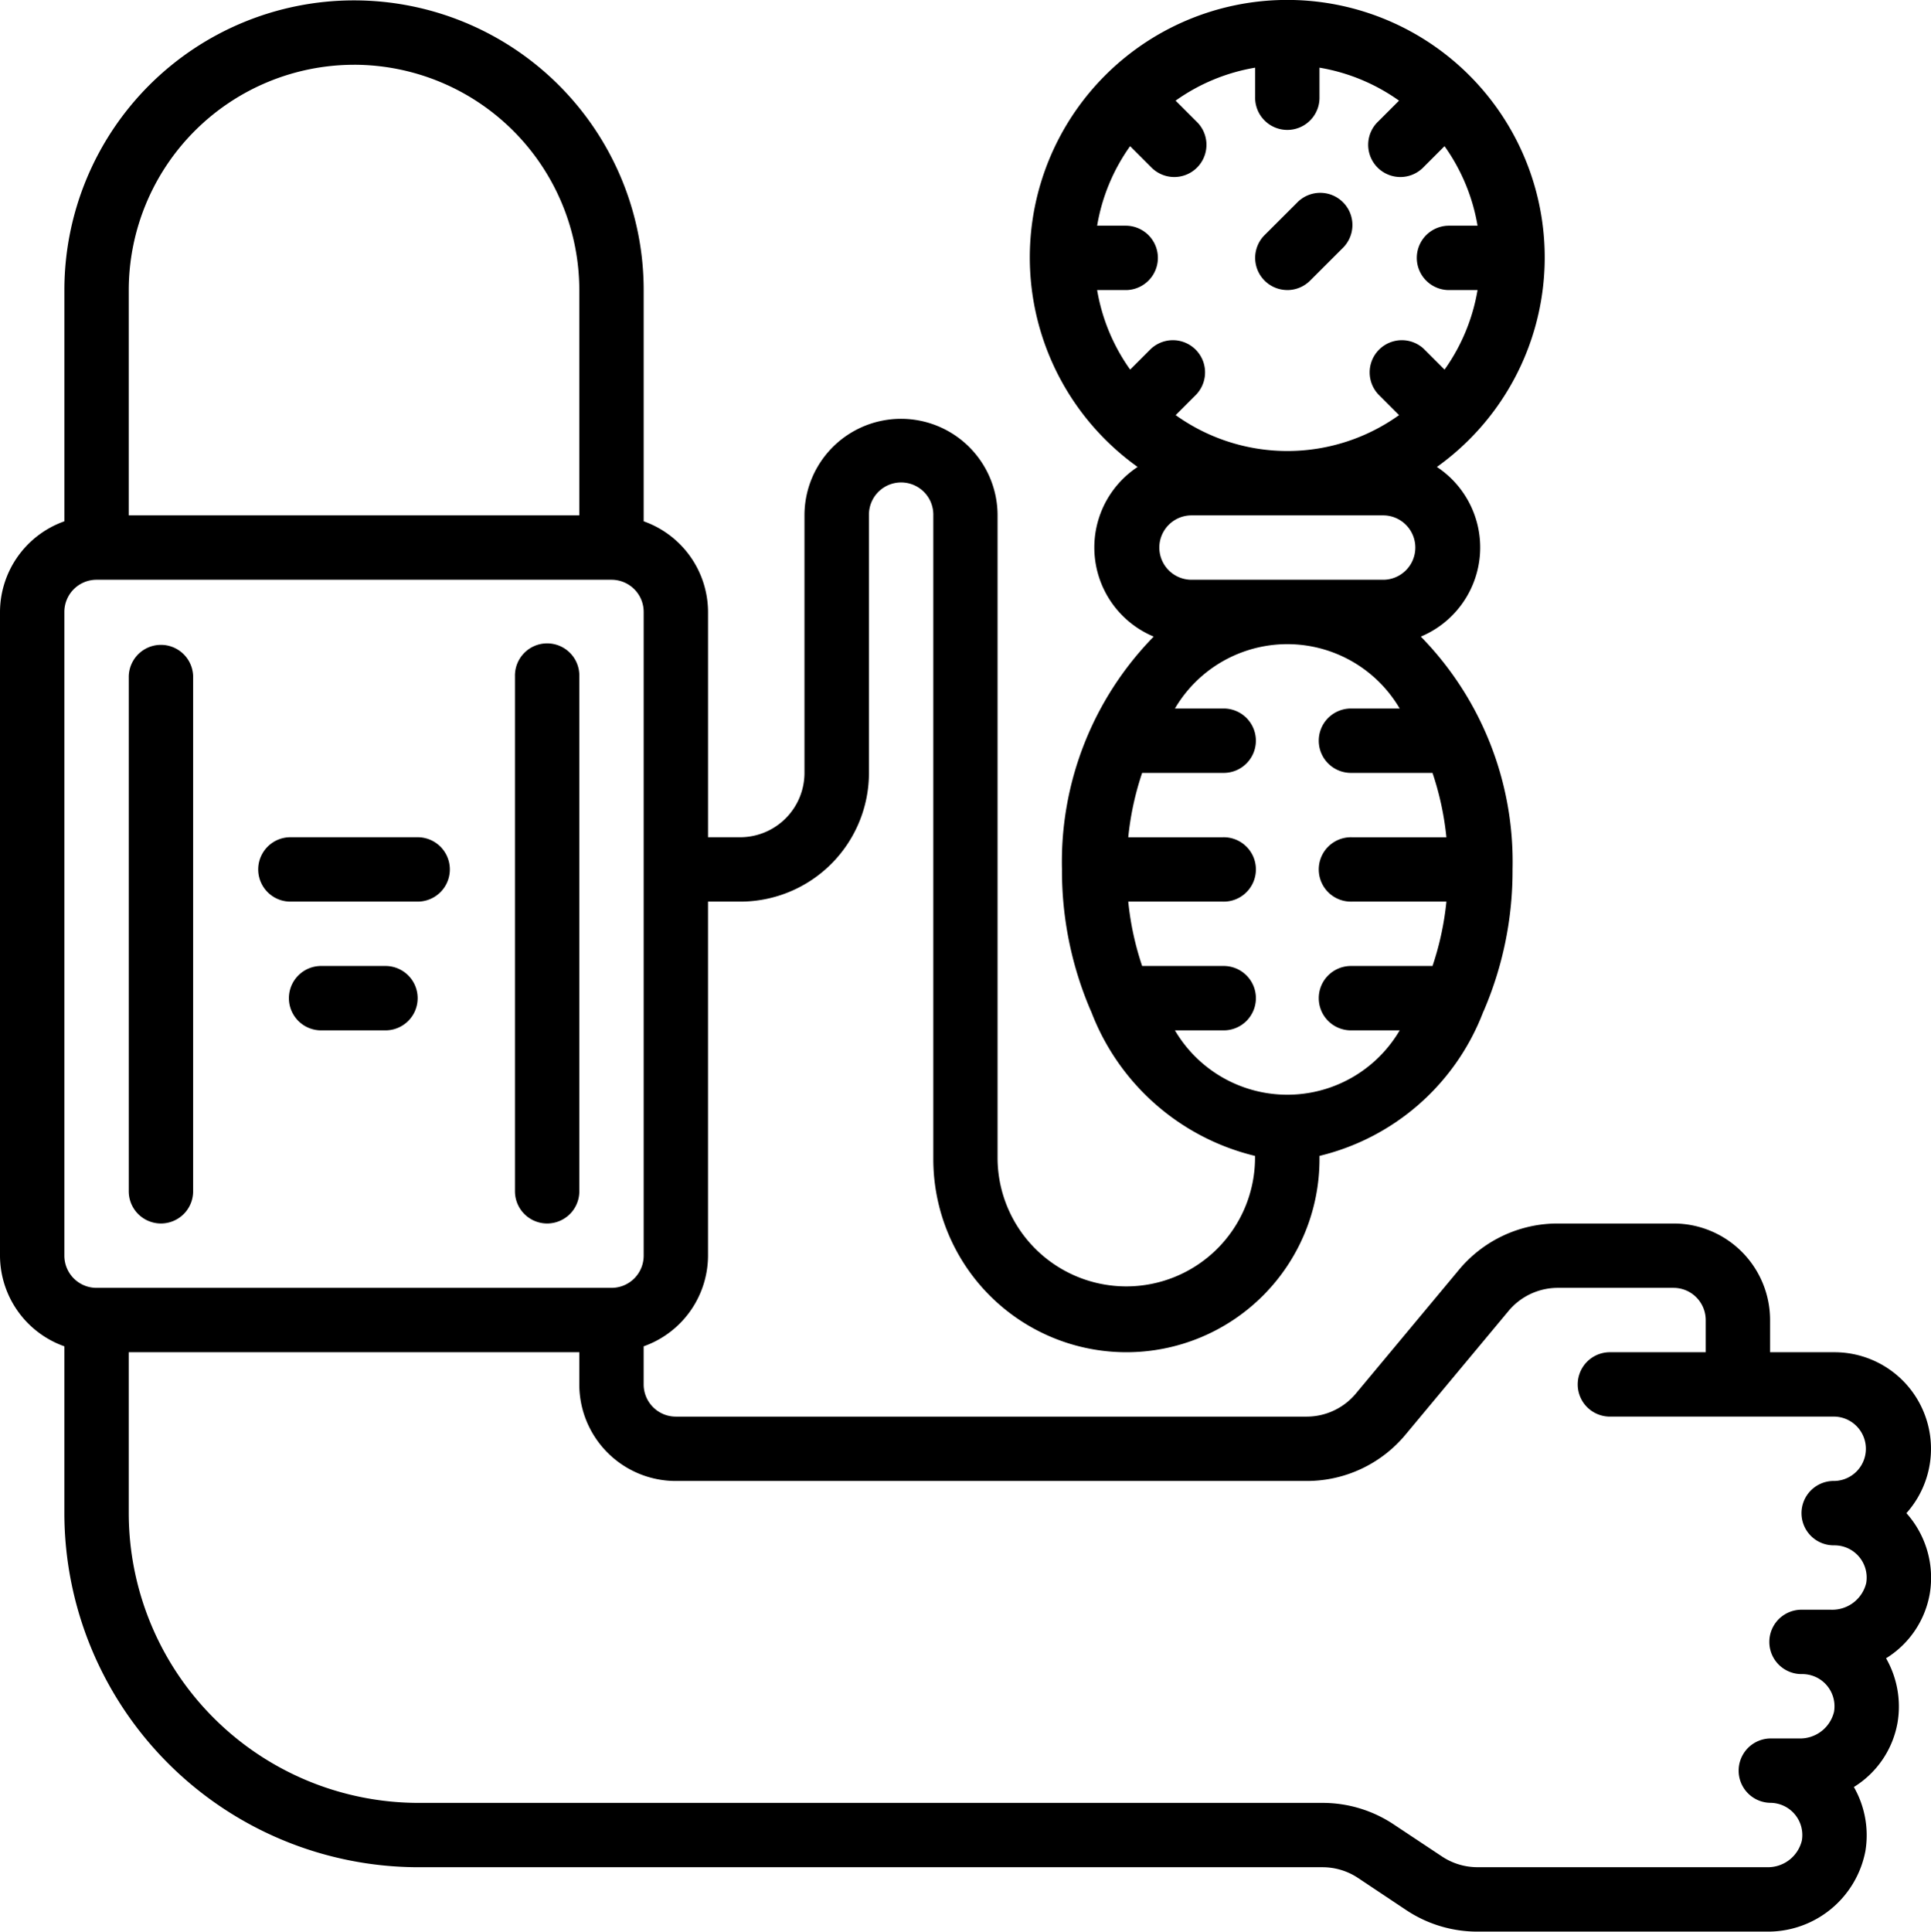
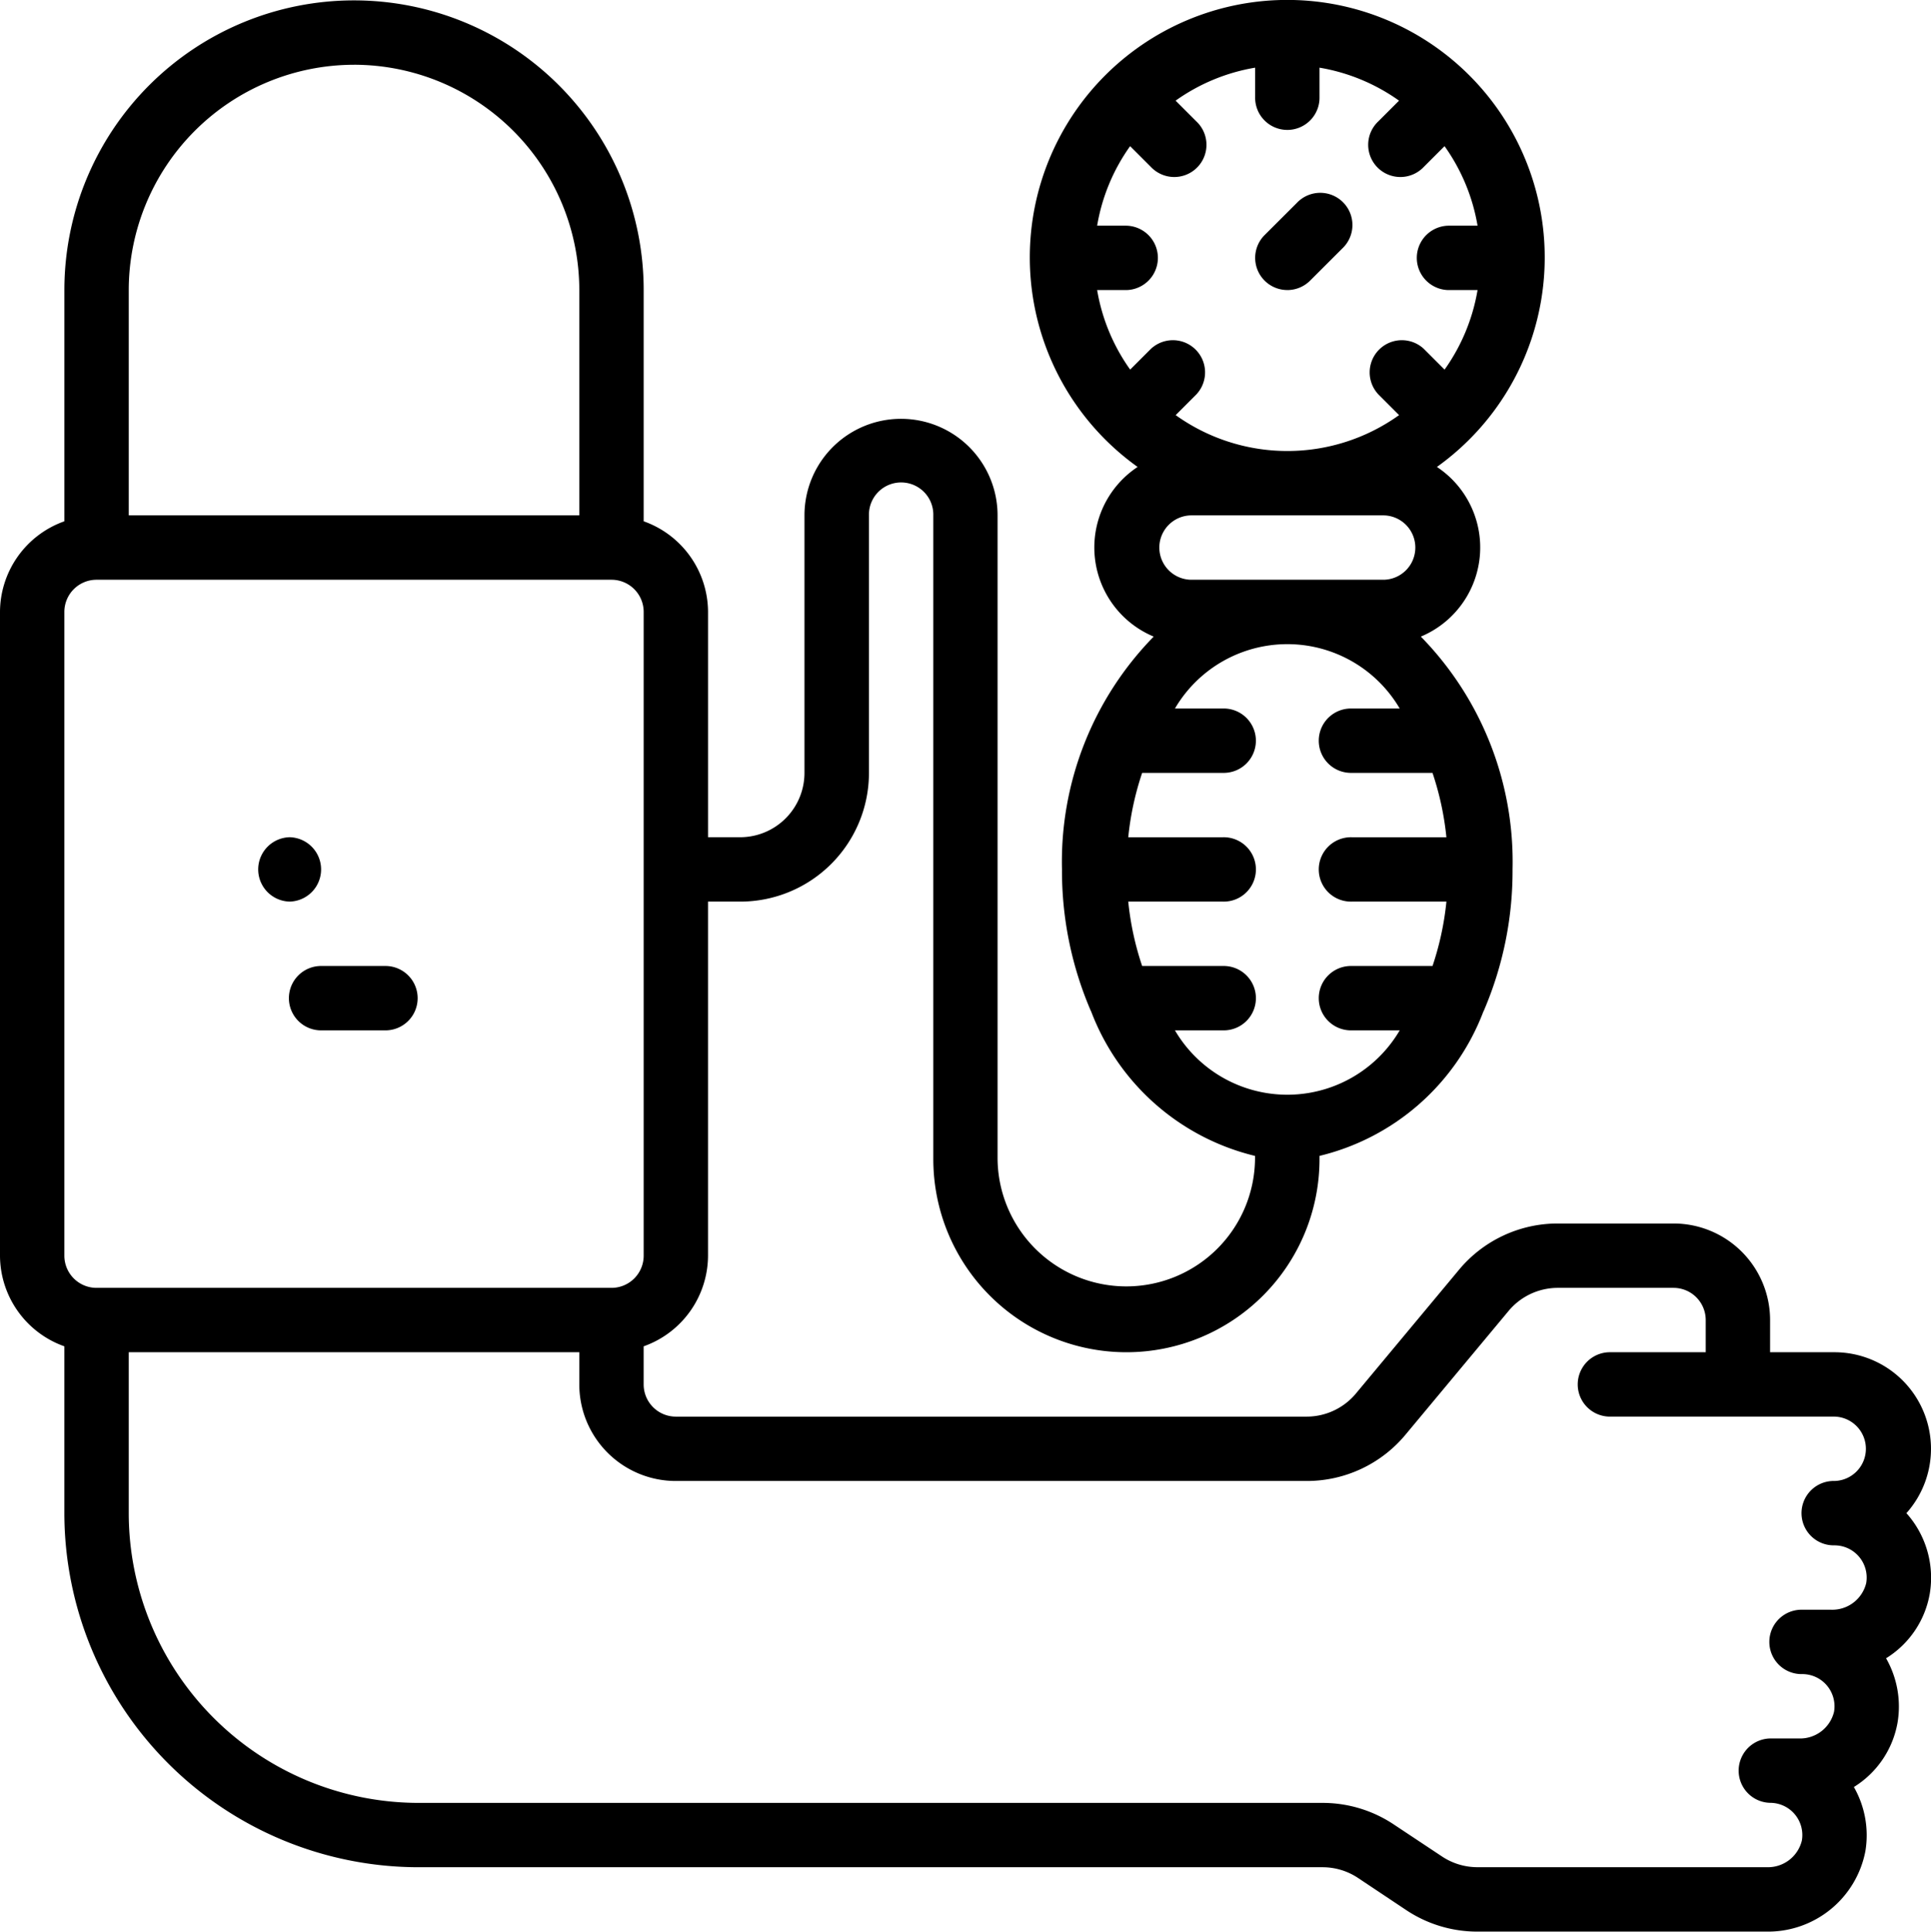
<svg xmlns="http://www.w3.org/2000/svg" width="112" height="112.023" viewBox="0 0 112 112.023">
  <g id="icn-high-blood-pressure" transform="translate(0 0.012)">
    <g id="_012---Blood-Pressure" data-name="012---Blood-Pressure" transform="translate(0 -0.012)">
      <path id="Shape" d="M106.4,79.41h-3.733V77.544a5.6,5.6,0,0,0-5.6-5.6H90.356a7.442,7.442,0,0,0-5.734,2.686L78.648,81.8a3.718,3.718,0,0,1-2.862,1.344H39.2a1.867,1.867,0,0,1-1.867-1.867v-2.21a5.6,5.6,0,0,0,3.733-5.257V53.277h1.867A7.467,7.467,0,0,0,50.4,45.81V30.877a1.867,1.867,0,1,1,3.733,0V68.21a11.2,11.2,0,1,0,22.4,0v-.187a13.574,13.574,0,0,0,9.5-8.359c.015-.032.034-.063.047-.1a20.533,20.533,0,0,0,1.65-8.157,18.667,18.667,0,0,0-5.32-13.5,5.6,5.6,0,0,0,.933-9.839,14.933,14.933,0,1,0-17.36,0,5.6,5.6,0,0,0,.933,9.839,18.667,18.667,0,0,0-5.32,13.5,20.533,20.533,0,0,0,1.65,8.152c.013.034.032.065.047.1a13.574,13.574,0,0,0,9.5,8.365v.187a7.467,7.467,0,0,1-14.933,0V30.877a5.6,5.6,0,0,0-11.2,0V45.81a3.733,3.733,0,0,1-3.733,3.733H41.067V36.477a5.6,5.6,0,0,0-3.733-5.257V17.81a16.8,16.8,0,0,0-33.6,0V31.22A5.6,5.6,0,0,0,0,36.477V73.81a5.6,5.6,0,0,0,3.733,5.257v9.677a20.558,20.558,0,0,0,20.533,20.533H76.705a3.713,3.713,0,0,1,2.07.627l2.778,1.852A7.437,7.437,0,0,0,85.7,113.01h16.772a5.753,5.753,0,0,0,5.723-4.667,5.635,5.635,0,0,0-.668-3.718,5.514,5.514,0,0,0,2.535-3.748,5.635,5.635,0,0,0-.668-3.718,5.514,5.514,0,0,0,2.535-3.748,5.617,5.617,0,0,0-1.256-4.555l-.1-.112A5.6,5.6,0,0,0,106.4,79.41ZM63.635,17.81h1.7a1.867,1.867,0,0,0,0-3.733h-1.7a11.133,11.133,0,0,1,1.913-4.613l1.2,1.2a1.867,1.867,0,1,0,2.639-2.639l-1.2-1.2A11.133,11.133,0,0,1,72.8,4.912v1.7a1.867,1.867,0,1,0,3.733,0v-1.7a11.133,11.133,0,0,1,4.613,1.913l-1.2,1.2a1.867,1.867,0,1,0,2.639,2.639l1.2-1.2A11.133,11.133,0,0,1,85.7,14.077H84a1.867,1.867,0,0,0,0,3.733h1.7a11.133,11.133,0,0,1-1.913,4.613l-1.2-1.2a1.867,1.867,0,0,0-2.639,2.639l1.2,1.2a11.125,11.125,0,0,1-12.958,0l1.2-1.2a1.867,1.867,0,0,0-2.639-2.639l-1.2,1.2A11.133,11.133,0,0,1,63.635,17.81Zm5.432,16.8a1.867,1.867,0,0,1,0-3.733h11.2a1.867,1.867,0,0,1,0,3.733Zm-.918,26.133h2.785a1.867,1.867,0,1,0,0-3.733H66.246a17.008,17.008,0,0,1-.806-3.733h5.494a1.867,1.867,0,1,0,0-3.733H65.44a17.007,17.007,0,0,1,.806-3.733h4.687a1.867,1.867,0,1,0,0-3.733H68.148a7.558,7.558,0,0,1,13.037,0H78.4a1.867,1.867,0,1,0,0,3.733h4.687a17.008,17.008,0,0,1,.806,3.733H78.4a1.867,1.867,0,1,0,0,3.733h5.494a17.007,17.007,0,0,1-.806,3.733H78.4a1.867,1.867,0,1,0,0,3.733h2.785a7.558,7.558,0,0,1-13.037,0Zm-47.615-56A13.082,13.082,0,0,1,33.6,17.81V30.877H7.467V17.81A13.082,13.082,0,0,1,20.533,4.744ZM3.733,36.477A1.867,1.867,0,0,1,5.6,34.61H35.467a1.867,1.867,0,0,1,1.867,1.867V73.81a1.867,1.867,0,0,1-1.867,1.867H5.6A1.867,1.867,0,0,1,3.733,73.81ZM106.4,90.61a1.867,1.867,0,0,1,1.841,2.193,2.025,2.025,0,0,1-2.04,1.54h-1.667a1.867,1.867,0,1,0,0,3.733,1.867,1.867,0,0,1,1.841,2.193,2.025,2.025,0,0,1-2.04,1.54h-1.667a1.867,1.867,0,0,0,0,3.733,1.867,1.867,0,0,1,1.841,2.193,2.025,2.025,0,0,1-2.04,1.54H85.7a3.713,3.713,0,0,1-2.07-.627L80.847,106.8a7.437,7.437,0,0,0-4.142-1.254H24.267a16.821,16.821,0,0,1-16.8-16.8V79.41H33.6v1.867a5.6,5.6,0,0,0,5.6,5.6H75.787a7.442,7.442,0,0,0,5.734-2.686l5.973-7.17a3.718,3.718,0,0,1,2.862-1.344h6.711a1.867,1.867,0,0,1,1.867,1.867V79.41h-5.6a1.867,1.867,0,0,0,0,3.733H106.4a1.867,1.867,0,0,1,0,3.733,1.867,1.867,0,1,0,0,3.733Z" transform="translate(0 -0.988)" />
      <path id="Shape-2" data-name="Shape" d="M40.867,12.611a1.867,1.867,0,0,0,1.32-.547L44.053,10.2a1.867,1.867,0,1,0-2.639-2.639L39.547,9.424a1.867,1.867,0,0,0,1.32,3.186Z" transform="translate(33.8 4.211)" />
-       <path id="Shape-3" data-name="Shape" d="M5.867,54.6a1.867,1.867,0,0,0,1.867-1.867V22.867a1.867,1.867,0,0,0-3.733,0V52.733A1.867,1.867,0,0,0,5.867,54.6Z" transform="translate(3.467 16.355)" />
-       <path id="Shape-4" data-name="Shape" d="M17.867,54.6a1.867,1.867,0,0,0,1.867-1.867V22.867a1.867,1.867,0,1,0-3.733,0V52.733A1.867,1.867,0,0,0,17.867,54.6Z" transform="translate(13.867 16.355)" />
-       <path id="Shape-5" data-name="Shape" d="M9.867,30.733h7.467a1.867,1.867,0,0,0,0-3.733H9.867a1.867,1.867,0,0,0,0,3.733Z" transform="translate(6.933 21.555)" />
+       <path id="Shape-5" data-name="Shape" d="M9.867,30.733a1.867,1.867,0,0,0,0-3.733H9.867a1.867,1.867,0,0,0,0,3.733Z" transform="translate(6.933 21.555)" />
      <path id="Shape-6" data-name="Shape" d="M14.6,31H10.867a1.867,1.867,0,1,0,0,3.733H14.6A1.867,1.867,0,0,0,14.6,31Z" transform="translate(7.8 25.022)" />
    </g>
  </g>
</svg>